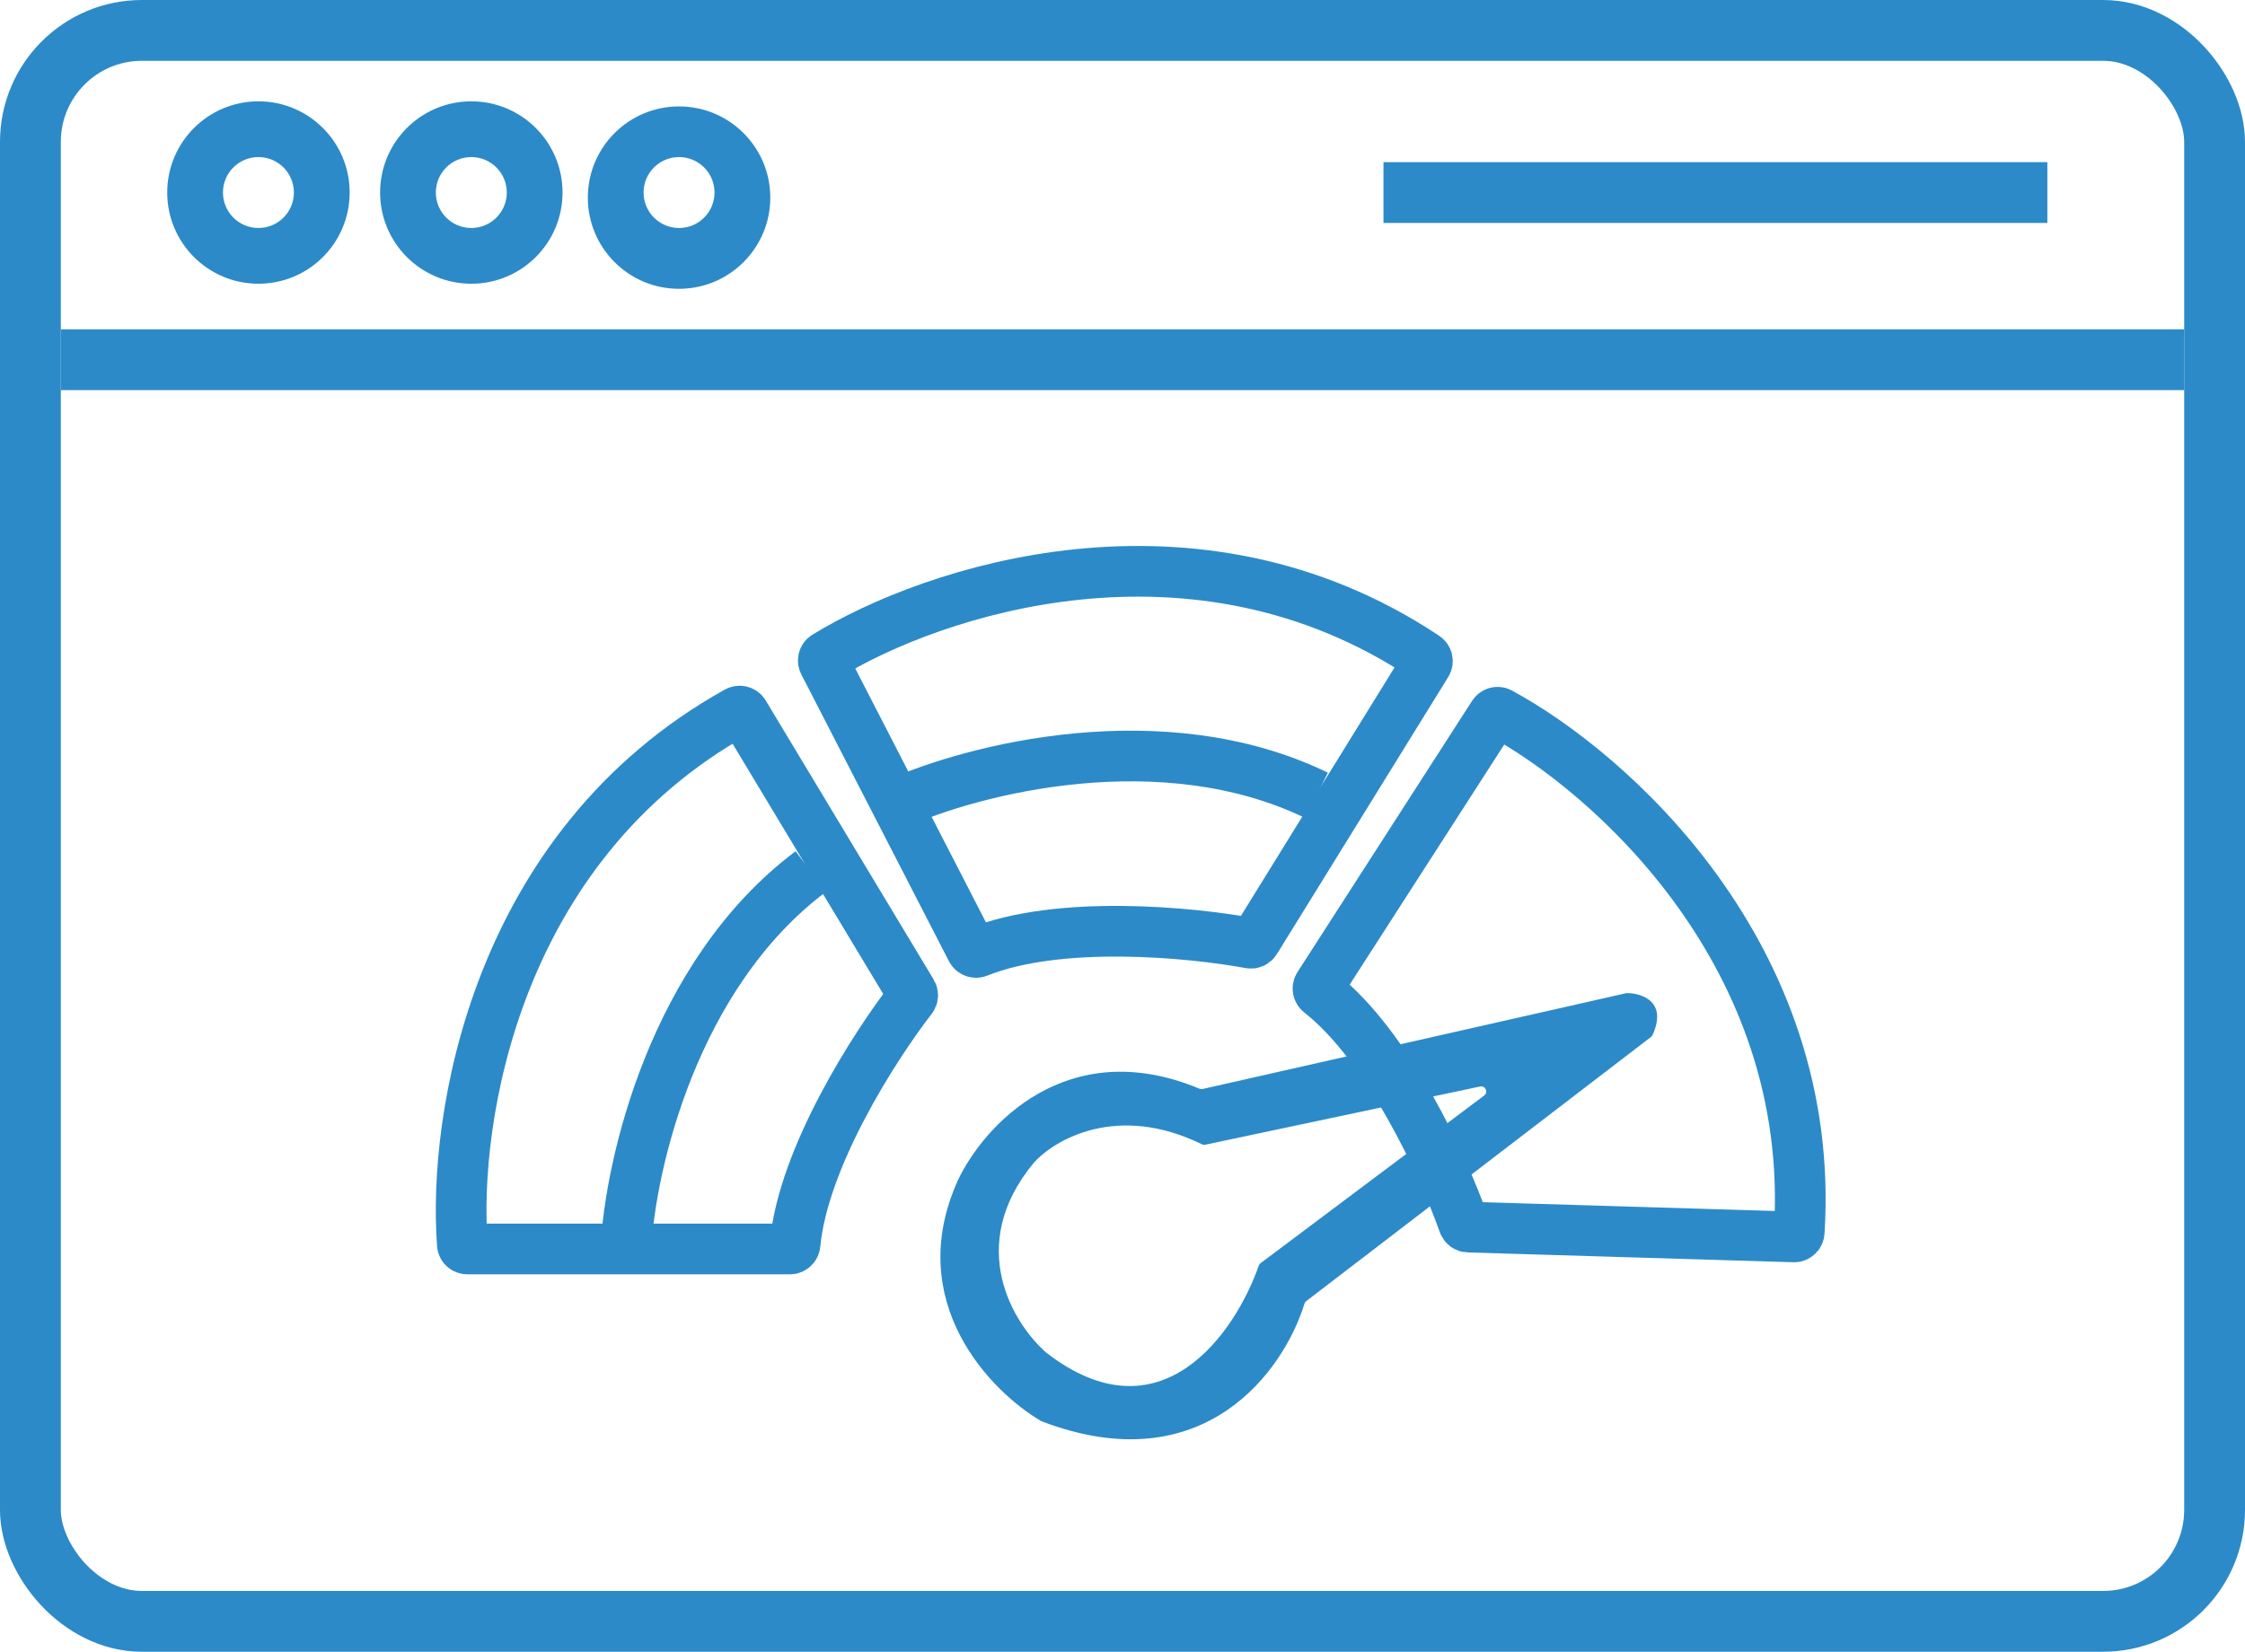
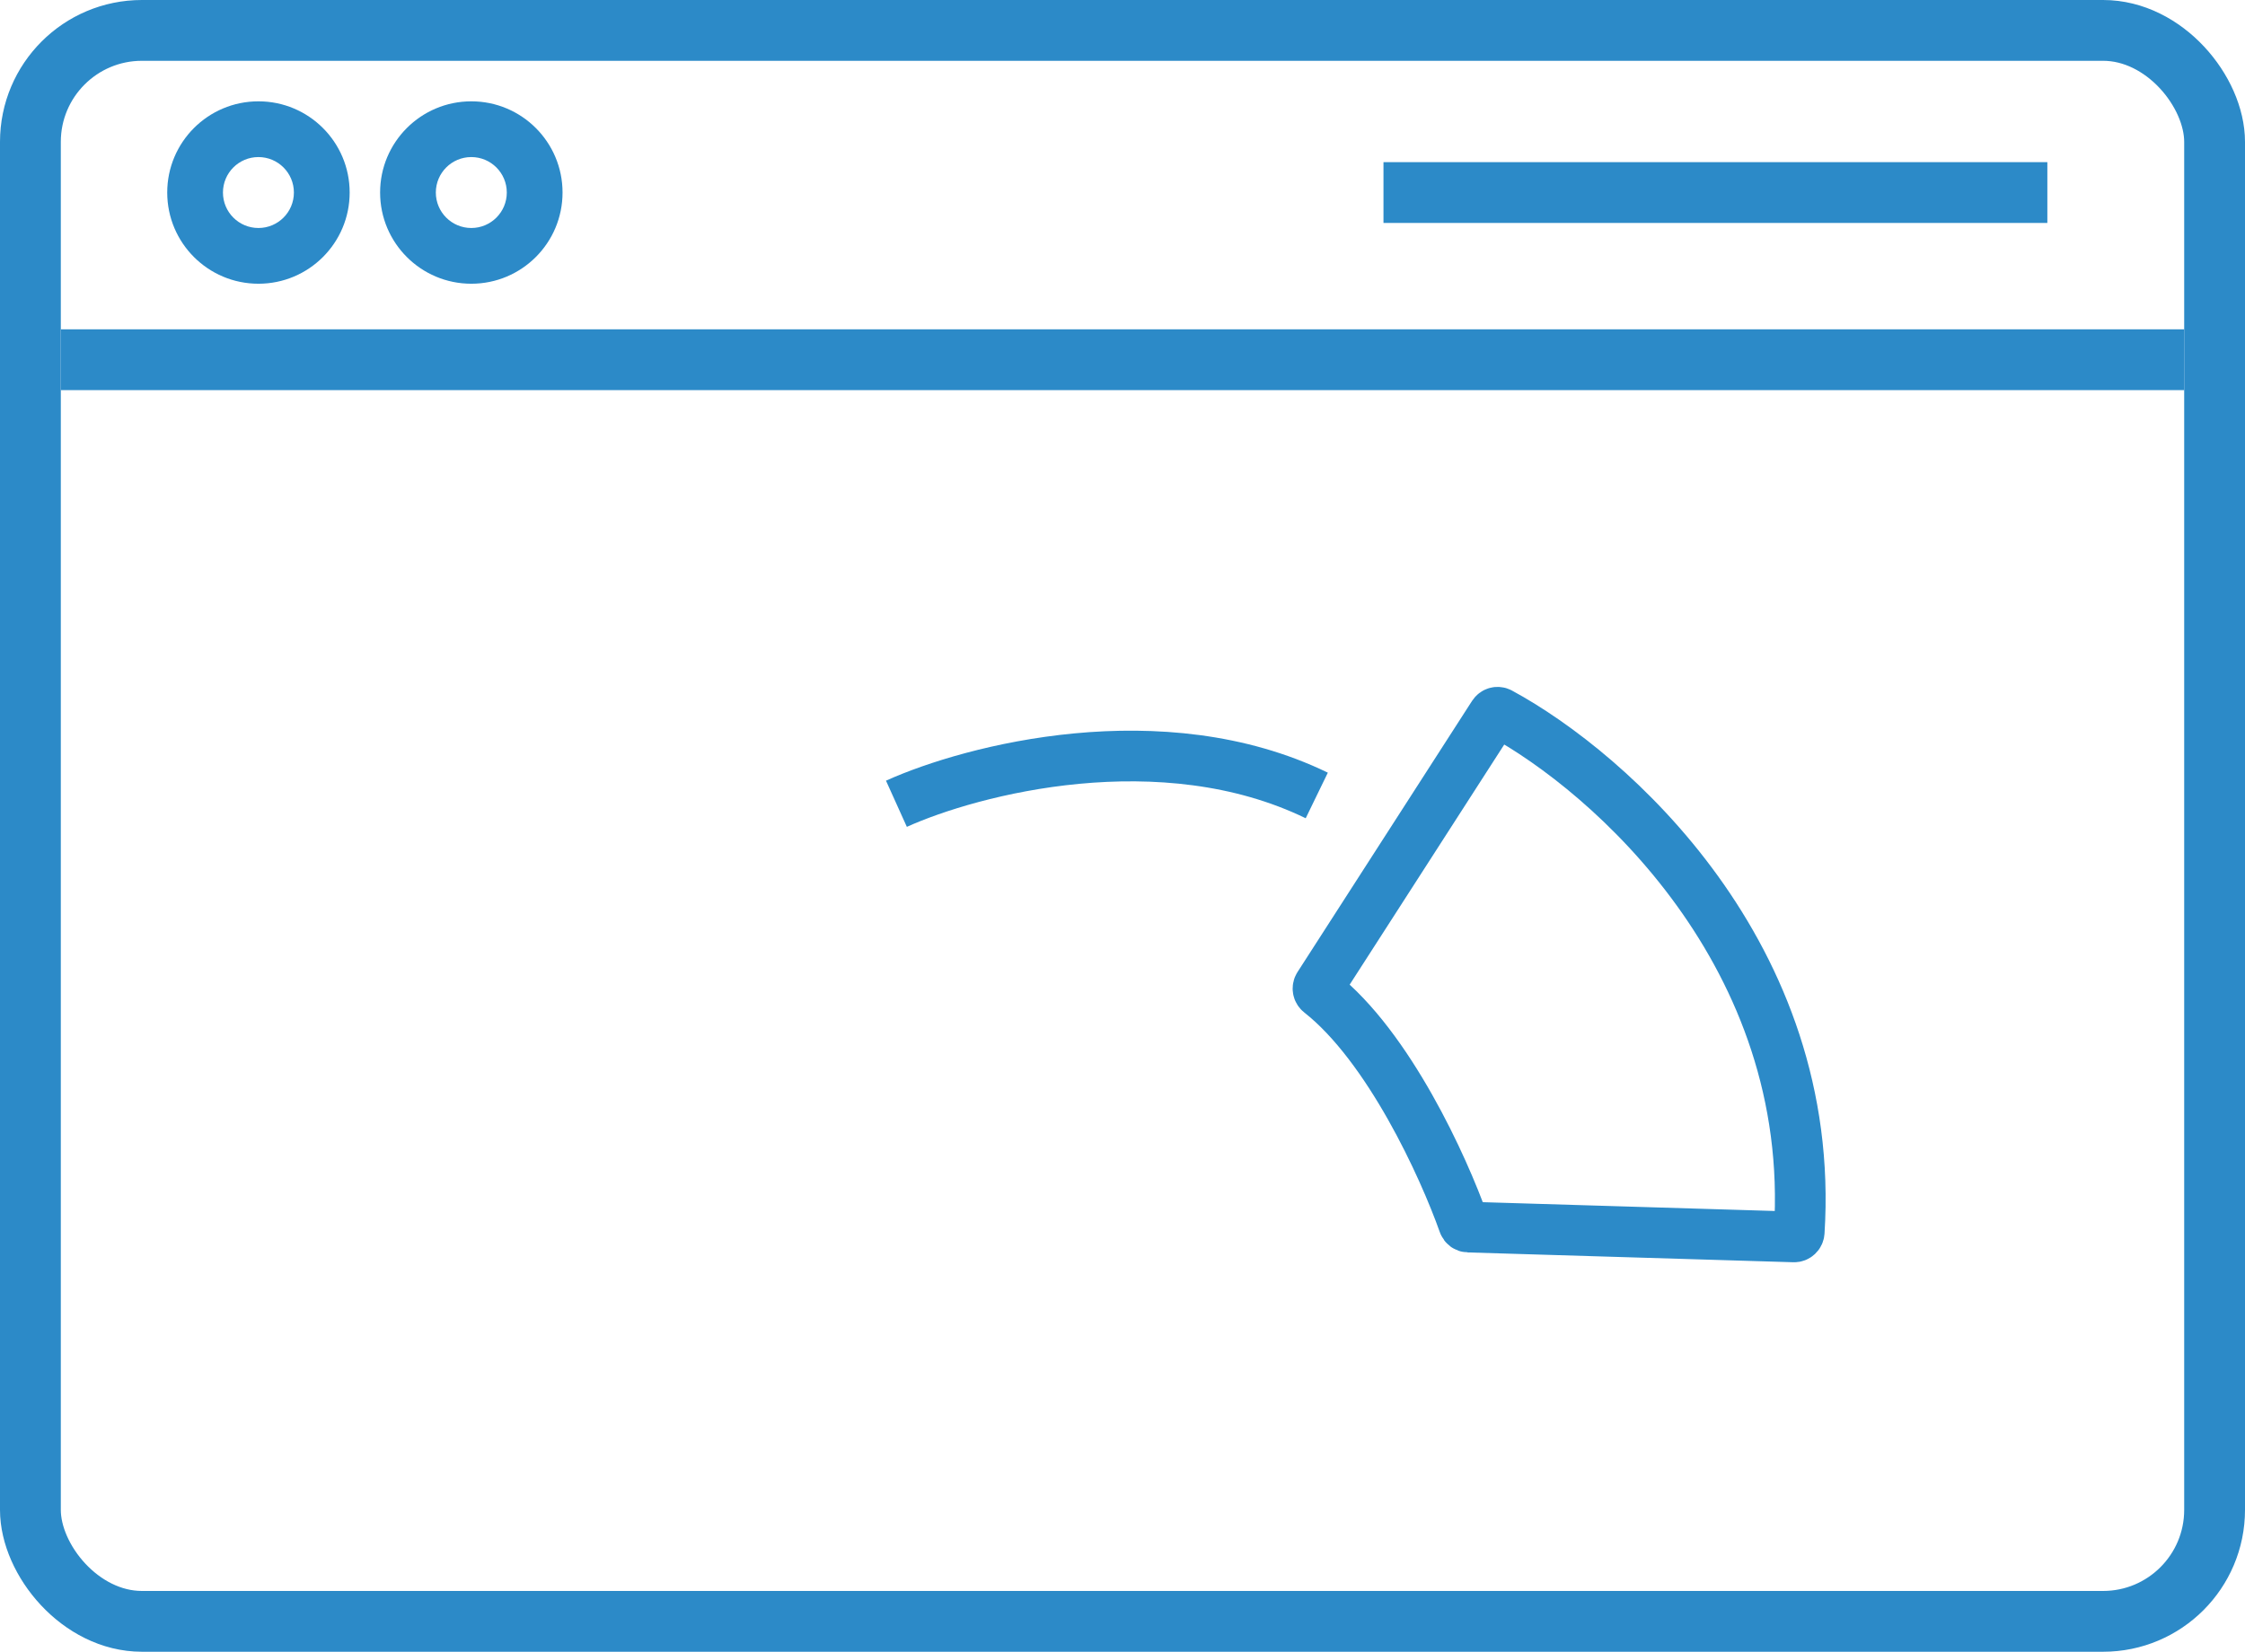
<svg xmlns="http://www.w3.org/2000/svg" width="125" height="92" viewBox="0 0 125 92" fill="none">
  <rect x="1.693" y="1.693" width="121.614" height="88.6" rx="6.208" stroke="#2C8AC8" stroke-width="3.386" />
  <rect x="77.031" y="9.03" width="36.964" height="3.386" fill="#2C8AC8" />
  <rect x="3.387" y="18.34" width="118.228" height="3.386" fill="#2C8AC8" />
  <path fill-rule="evenodd" clip-rule="evenodd" d="M14.39 15.801C17.195 15.801 19.469 13.527 19.469 10.722C19.469 7.917 17.195 5.643 14.39 5.643C11.585 5.643 9.311 7.917 9.311 10.722C9.311 13.527 11.585 15.801 14.39 15.801ZM14.389 12.697C15.48 12.697 16.364 11.813 16.364 10.722C16.364 9.631 15.48 8.747 14.389 8.747C13.298 8.747 12.414 9.631 12.414 10.722C12.414 11.813 13.298 12.697 14.389 12.697Z" fill="#2C8AC8" />
  <path fill-rule="evenodd" clip-rule="evenodd" d="M26.243 15.801C29.048 15.801 31.322 13.527 31.322 10.722C31.322 7.917 29.048 5.643 26.243 5.643C23.438 5.643 21.164 7.917 21.164 10.722C21.164 13.527 23.438 15.801 26.243 15.801ZM26.242 12.697C27.333 12.697 28.218 11.813 28.218 10.722C28.218 9.631 27.333 8.747 26.242 8.747C25.151 8.747 24.267 9.631 24.267 10.722C24.267 11.813 25.151 12.697 26.242 12.697Z" fill="#2C8AC8" />
-   <path fill-rule="evenodd" clip-rule="evenodd" d="M37.809 16.084C40.614 16.084 42.889 13.81 42.889 11.005C42.889 8.2 40.614 5.926 37.809 5.926C35.004 5.926 32.73 8.2 32.73 11.005C32.73 13.81 35.004 16.084 37.809 16.084ZM37.809 12.697C38.9 12.697 39.784 11.813 39.784 10.722C39.784 9.631 38.9 8.747 37.809 8.747C36.718 8.747 35.834 9.631 35.834 10.722C35.834 11.813 36.718 12.697 37.809 12.697Z" fill="#2C8AC8" />
-   <path d="M50.778 55.28L41.424 39.736C41.346 39.606 41.177 39.562 41.045 39.636C27.541 47.154 25.213 62.355 25.744 69.303C25.755 69.449 25.877 69.555 26.023 69.555H43.983C44.132 69.555 44.254 69.441 44.268 69.293C44.724 64.456 48.69 58.273 50.76 55.597C50.832 55.505 50.838 55.38 50.778 55.28Z" stroke="#2C8AC8" stroke-width="2.822" />
-   <path d="M34.846 69.556C35.081 64.947 37.47 54.29 45.145 48.534" stroke="#2C8AC8" stroke-width="2.822" />
-   <path d="M69.894 52.394L79.434 36.964C79.514 36.835 79.476 36.665 79.35 36.581C66.485 28.015 51.904 32.901 45.969 36.553C45.845 36.63 45.806 36.786 45.873 36.916L54.092 52.886C54.16 53.018 54.317 53.075 54.455 53.019C58.964 51.211 66.277 51.908 69.603 52.524C69.719 52.545 69.832 52.494 69.894 52.394Z" stroke="#2C8AC8" stroke-width="2.822" />
  <path d="M49.912 44.762C54.118 42.862 64.686 40.109 73.317 44.299" stroke="#2C8AC8" stroke-width="2.822" />
  <path d="M81.757 68.337L99.89 68.884C100.041 68.888 100.169 68.77 100.179 68.619C101.165 53.195 89.643 43.011 83.512 39.697C83.384 39.628 83.229 39.673 83.15 39.796L73.43 54.898C73.35 55.023 73.379 55.188 73.496 55.279C77.317 58.28 80.369 64.962 81.499 68.15C81.538 68.261 81.64 68.334 81.757 68.337Z" stroke="#2C8AC8" stroke-width="2.822" />
-   <path fill-rule="evenodd" clip-rule="evenodd" d="M90.605 55.305C91.446 55.316 92.845 55.796 92.014 57.639C91.996 57.68 91.966 57.717 91.93 57.745L72.729 72.461C72.682 72.497 72.648 72.546 72.63 72.603C71.506 76.282 67.062 82.609 58.006 79.156C57.991 79.151 57.978 79.144 57.964 79.136C55.14 77.479 50.288 72.501 53.328 65.745C54.733 62.746 59.387 57.545 66.787 60.63C66.841 60.653 66.903 60.659 66.961 60.646L90.543 55.311C90.564 55.307 90.584 55.304 90.605 55.305ZM82.638 61.009L70.186 70.348C70.14 70.382 70.107 70.427 70.088 70.481C68.787 74.204 64.652 80.268 58.265 75.338C56.431 73.739 53.722 69.384 57.56 64.757C58.728 63.448 62.227 61.425 66.923 63.725C66.98 63.753 67.046 63.762 67.109 63.749L82.41 60.507C82.706 60.444 82.88 60.827 82.638 61.009Z" fill="#2C8AC8" />
</svg>